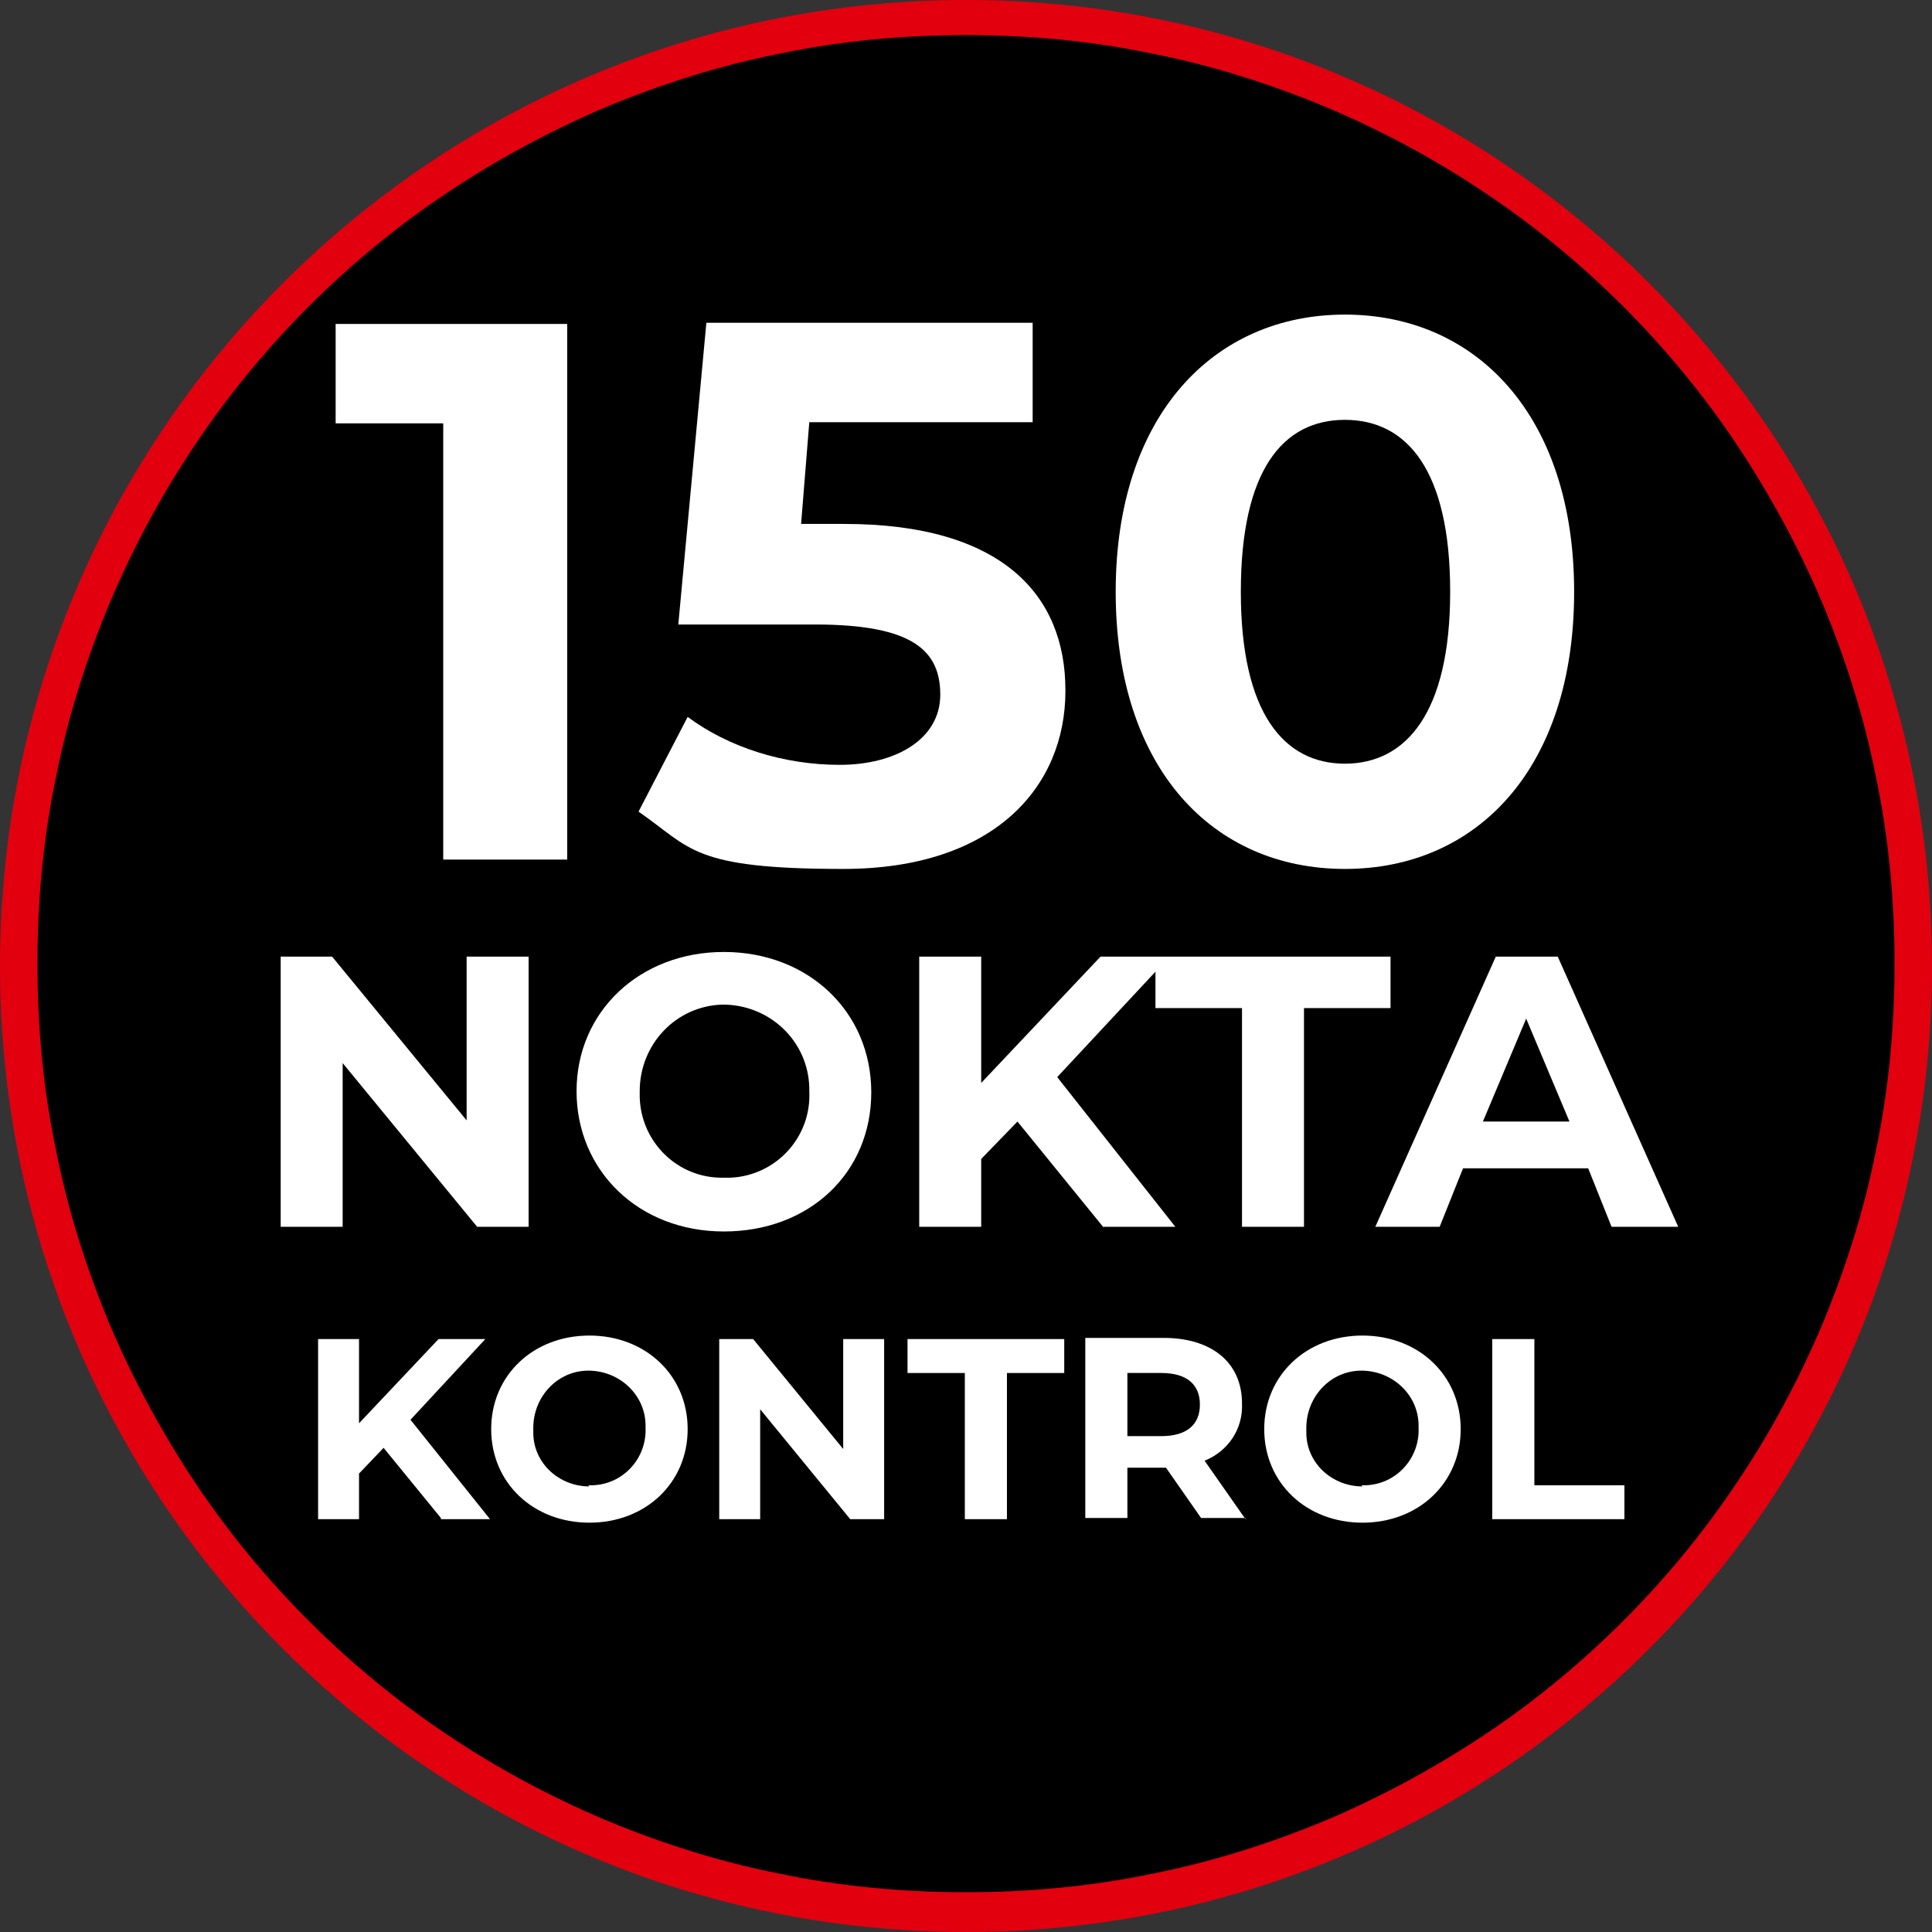
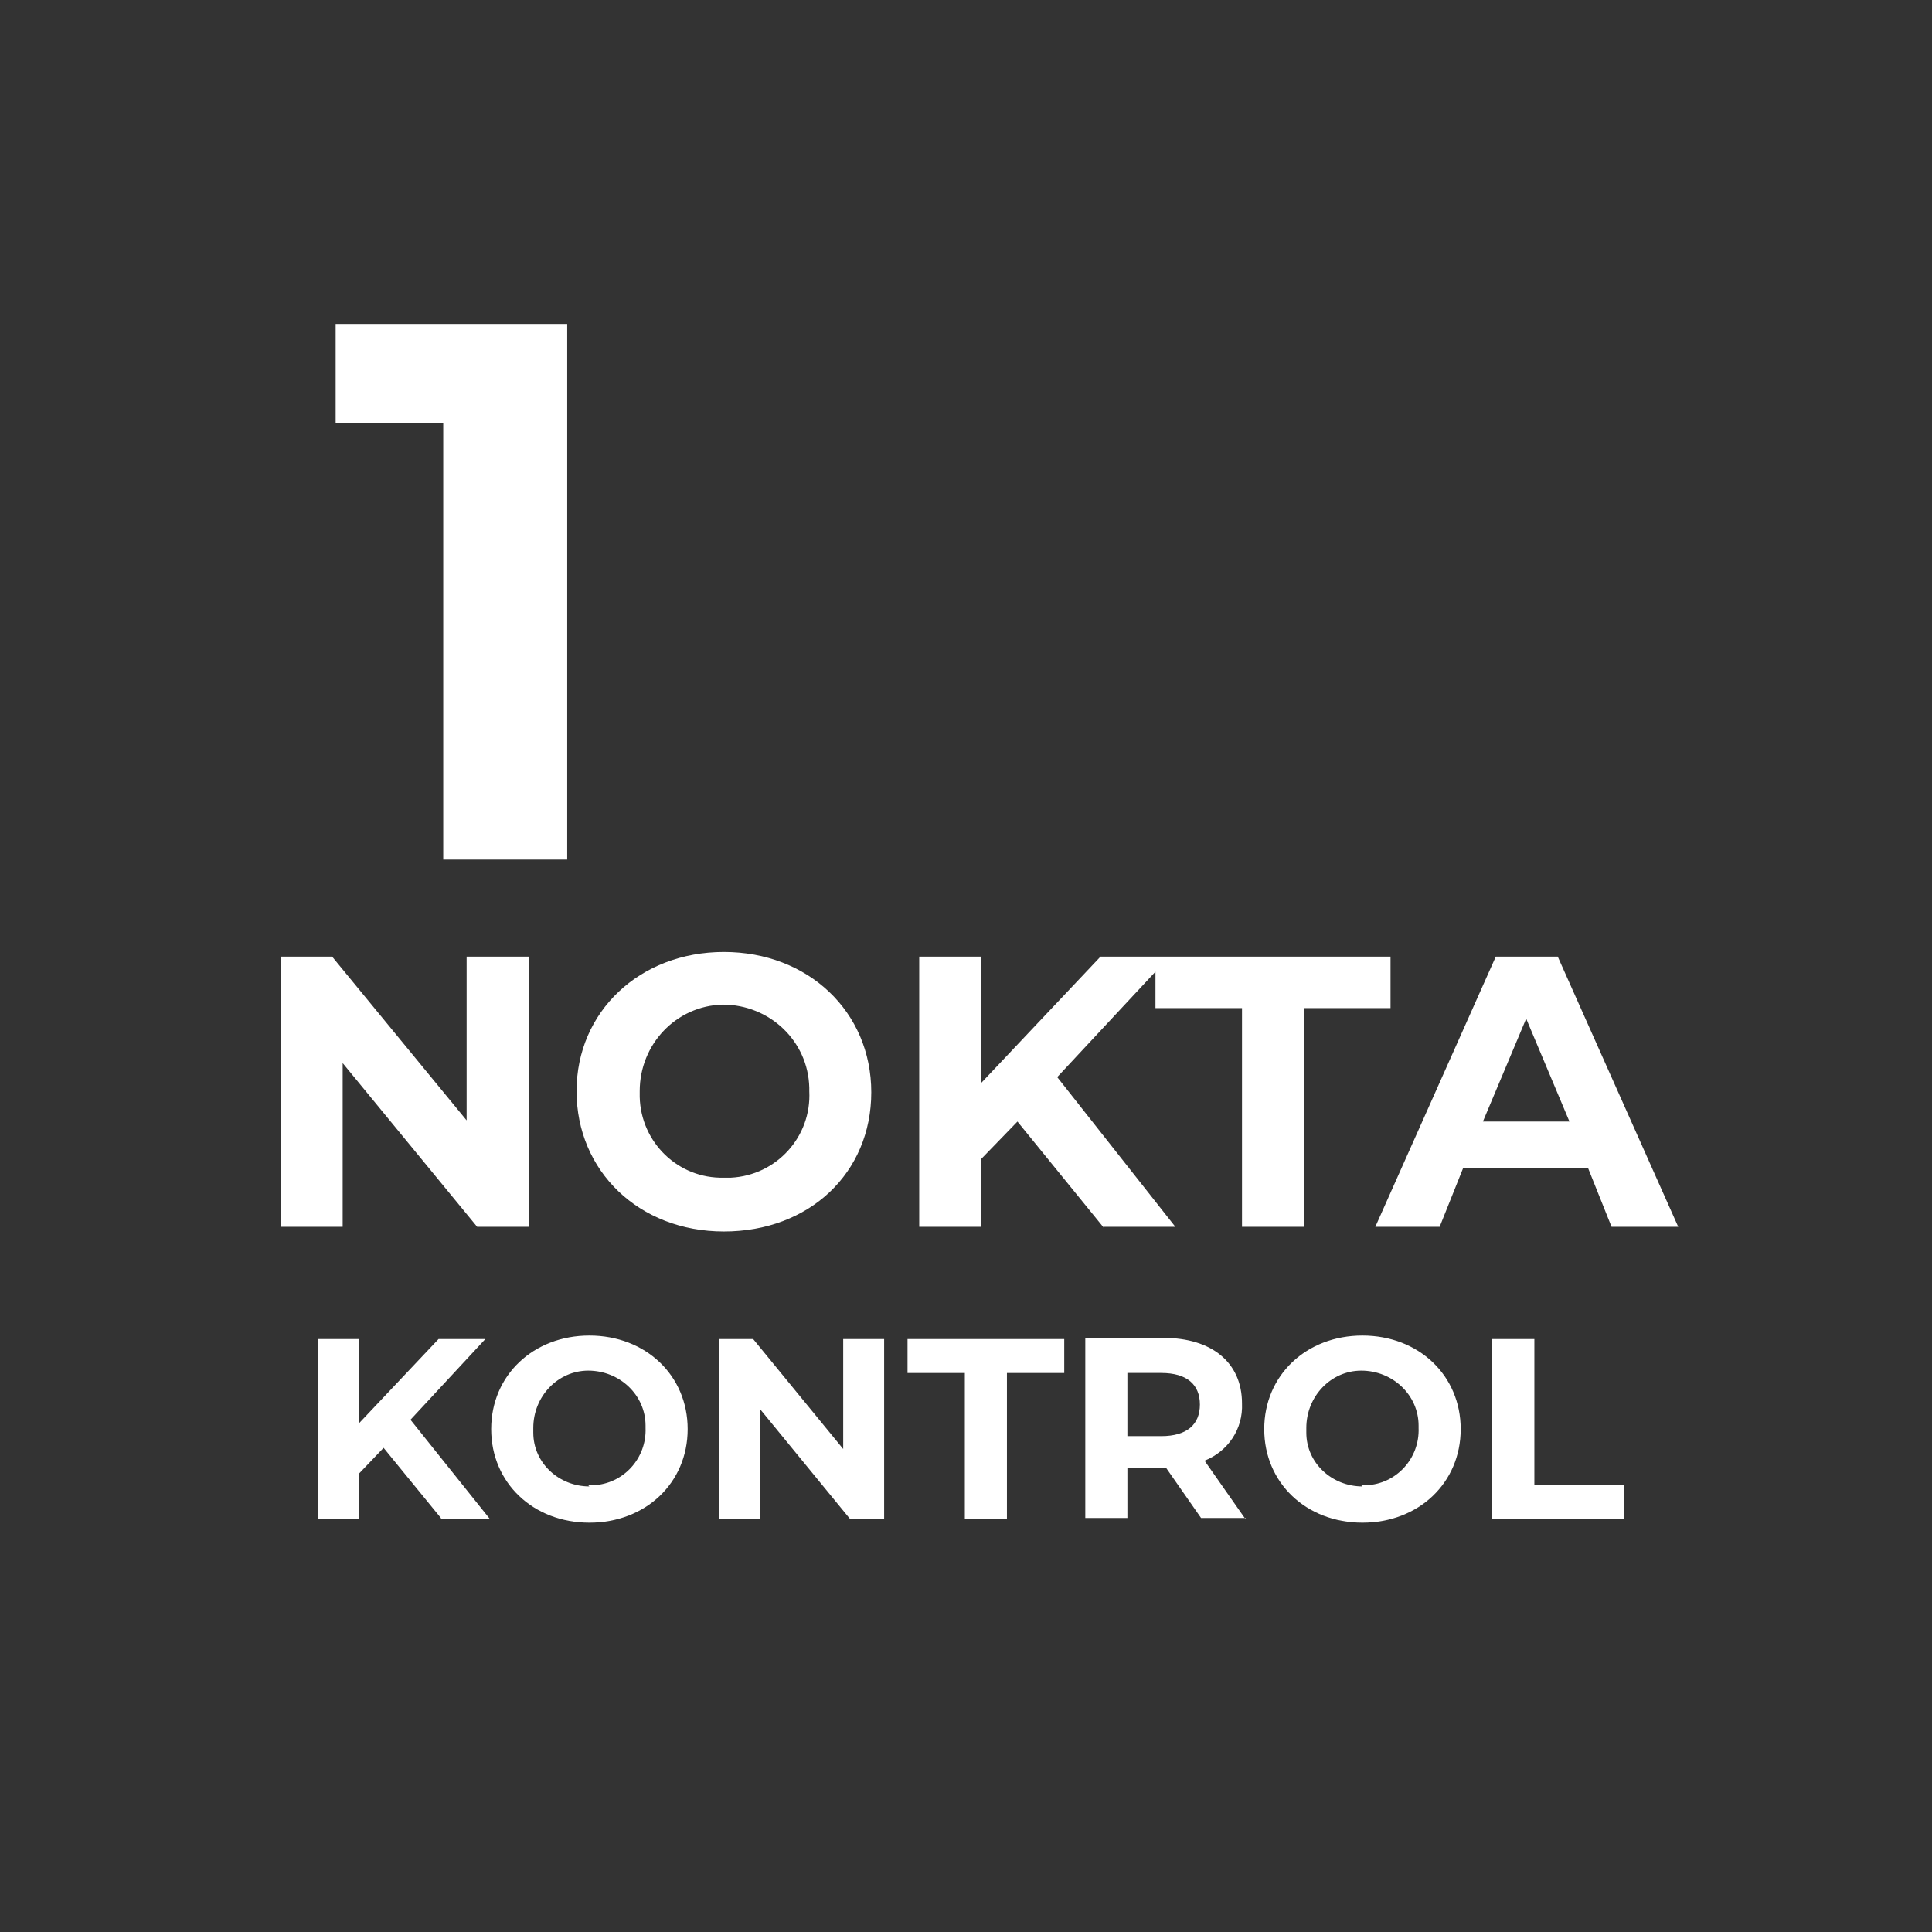
<svg xmlns="http://www.w3.org/2000/svg" id="Group_295" version="1.1" viewBox="0 0 165.2 165.2">
  <rect x="0" y="0" width="165.2" height="165.2" fill="#333333" stroke="none" />
  <defs>
    <style>
      .st0 {
        fill: #fff;
      }

      .st1 {
        fill: #e2000f;
      }
    </style>
  </defs>
  <g id="Group_288">
    <g id="Path_915">
-       <path d="M82.6,163.7c-5.5,0-11-.6-16.3-1.6-5.2-1.1-10.3-2.7-15.2-4.7-4.8-2-9.4-4.5-13.8-7.5-4.3-2.9-8.3-6.2-12-9.9-3.7-3.7-7-7.7-9.9-12-2.9-4.3-5.4-9-7.5-13.8-2.1-4.9-3.7-10-4.7-15.2-1.1-5.3-1.6-10.8-1.6-16.3s.6-11,1.6-16.3c1.1-5.2,2.7-10.3,4.7-15.2,2-4.8,4.5-9.4,7.5-13.8,2.9-4.3,6.2-8.3,9.9-12,3.7-3.7,7.7-7,12-9.9,4.3-2.9,9-5.4,13.8-7.5,4.9-2.1,10-3.7,15.2-4.7,5.3-1.1,10.8-1.6,16.3-1.6s11,.6,16.3,1.6c5.2,1.1,10.3,2.7,15.2,4.7,4.8,2,9.4,4.5,13.8,7.5,4.3,2.9,8.3,6.2,12,9.9,3.7,3.7,7,7.7,9.9,12,2.9,4.3,5.4,9,7.5,13.8,2.1,4.9,3.7,10,4.7,15.2,1.1,5.3,1.6,10.8,1.6,16.3s-.6,11-1.6,16.3c-1.1,5.2-2.7,10.3-4.7,15.2-2,4.8-4.5,9.4-7.5,13.8-2.9,4.3-6.2,8.3-9.9,12-3.7,3.7-7.7,7-12,9.9-4.3,2.9-9,5.4-13.8,7.5-4.9,2.1-10,3.7-15.2,4.7-5.3,1.1-10.8,1.6-16.3,1.6Z" />
-       <path class="st1" d="M82.6,3c-5.4,0-10.8.5-16,1.6-5.1,1-10.1,2.6-14.9,4.6-4.7,2-9.3,4.5-13.5,7.3-4.2,2.8-8.2,6.1-11.8,9.7s-6.9,7.6-9.7,11.8c-2.9,4.3-5.3,8.8-7.3,13.5-2,4.8-3.6,9.8-4.6,14.9-1.1,5.2-1.6,10.6-1.6,16s.5,10.8,1.6,16c1,5.1,2.6,10.1,4.6,14.9,2,4.7,4.5,9.3,7.3,13.5,2.8,4.2,6.1,8.2,9.7,11.8,3.6,3.6,7.6,6.9,11.8,9.7,4.3,2.9,8.8,5.3,13.5,7.3,4.8,2,9.8,3.6,14.9,4.6,5.2,1.1,10.6,1.6,16,1.6s10.8-.5,16-1.6c5.1-1,10.1-2.6,14.9-4.6,4.7-2,9.3-4.5,13.5-7.3,4.2-2.8,8.2-6.1,11.8-9.7,3.6-3.6,6.9-7.6,9.7-11.8,2.9-4.3,5.3-8.8,7.3-13.5,2-4.8,3.6-9.8,4.6-14.9,1.1-5.2,1.6-10.6,1.6-16s-.5-10.8-1.6-16c-1-5.1-2.6-10.1-4.6-14.9-2-4.7-4.5-9.3-7.3-13.5-2.8-4.2-6.1-8.2-9.7-11.8-3.6-3.6-7.6-6.9-11.8-9.7-4.3-2.9-8.8-5.3-13.5-7.3-4.8-2-9.8-3.6-14.9-4.6-5.2-1.1-10.6-1.6-16-1.6M82.6,0C128.2,0,165.2,37,165.2,82.6s-37,82.6-82.6,82.6S0,128.2,0,82.6,37,0,82.6,0Z" />
-     </g>
+       </g>
    <path id="Path_994" class="st0" d="M39.9,81.8v14l-11.5-14h-4.4v23.1h5.3v-14l11.5,14h4.4v-23.1h-5.3ZM61.9,105.3c7.3,0,12.6-5,12.6-11.9s-5.4-12-12.6-12-12.6,5.1-12.6,11.9,5.3,12,12.6,12ZM61.9,100.7c-3.9.1-7.1-3-7.2-6.9,0-.2,0-.4,0-.5,0-4,3.1-7.3,7.1-7.4,4,0,7.3,3.1,7.4,7.1,0,.1,0,.2,0,.3.2,3.9-2.8,7.2-6.7,7.4-.2,0-.4,0-.5,0h0ZM94.3,104.9h6.2l-10.1-12.8,9.6-10.3h-5.9l-10.2,10.8v-10.8h-5.3v23.1h5.3v-5.8l3.1-3.2,7.4,9.1ZM106.2,104.9h5.3v-18.7h7.4v-4.4h-20.1v4.4h7.4v18.7ZM137.9,104.9h5.6l-10.3-23.1h-5.3l-10.3,23.1h5.5l2-5h10.7l2,5ZM126.8,95.9l3.7-8.8,3.7,8.8h-7.3Z" />
    <path id="Path_995" class="st0" d="M37.7,129.9h4.2l-6.8-8.5,6.4-6.9h-4l-6.8,7.2v-7.2h-3.5v15.4h3.5v-3.9l2.1-2.2,4.9,6ZM50.4,130.2c4.8,0,8.4-3.4,8.4-8s-3.6-8-8.4-8-8.4,3.4-8.4,8,3.6,8,8.4,8ZM50.4,127.1c-2.6,0-4.8-2-4.8-4.6,0-.1,0-.2,0-.4,0-2.7,2.1-4.9,4.7-4.9,2.7,0,4.9,2.1,4.9,4.7,0,0,0,.1,0,.2.1,2.6-1.9,4.8-4.5,4.9-.1,0-.2,0-.4,0ZM72.1,114.5v9.4l-7.7-9.4h-2.9v15.4h3.5v-9.4l7.7,9.4h2.9v-15.4h-3.5ZM82.5,129.9h3.6v-12.5h4.9v-2.9h-13.4v2.9h4.9v12.5ZM106.5,129.9l-3.5-5c2-.8,3.3-2.7,3.2-4.9,0-3.5-2.6-5.6-6.7-5.6h-6.7v15.4h3.6v-4.3h3.3l3,4.3h3.8ZM102.6,120.1c0,1.7-1.1,2.7-3.3,2.7h-2.9v-5.4h2.9c2.2,0,3.3,1,3.3,2.7ZM116.5,130.2c4.8,0,8.4-3.4,8.4-8s-3.6-8-8.4-8-8.4,3.4-8.4,8,3.6,8,8.4,8ZM116.5,127.1c-2.6,0-4.8-2-4.8-4.6,0-.1,0-.2,0-.4,0-2.7,2.1-4.9,4.7-4.9,2.7,0,4.9,2.1,4.9,4.7,0,0,0,.1,0,.2.1,2.6-1.9,4.8-4.5,4.9-.1,0-.2,0-.4,0ZM127.6,129.9h11.3v-2.9h-7.7v-12.5h-3.6v15.4Z" />
    <g>
      <path class="st0" d="M48.5,27.7v45.8h-10.6v-37.3h-9.2v-8.5h19.8Z" />
-       <path class="st0" d="M91.1,59.1c0,8.1-6,15.2-19,15.2s-13-1.8-17.5-4.9l4.2-8.1c3.5,2.6,8.2,4.1,13,4.1s8.6-2.2,8.6-6-2.4-6-10.7-6h-11.7l2.4-25.8h27.9v8.5h-19.1l-.7,8.7h3.7c13.5,0,18.9,6.1,18.9,14.2Z" />
-       <path class="st0" d="M95.4,50.6c0-15.1,8.4-23.7,19.6-23.7s19.6,8.6,19.6,23.7-8.3,23.7-19.6,23.7-19.6-8.6-19.6-23.7ZM124,50.6c0-10.4-3.7-14.7-9-14.7s-8.9,4.3-8.9,14.7,3.7,14.7,8.9,14.7,9-4.3,9-14.7Z" />
    </g>
  </g>
</svg>